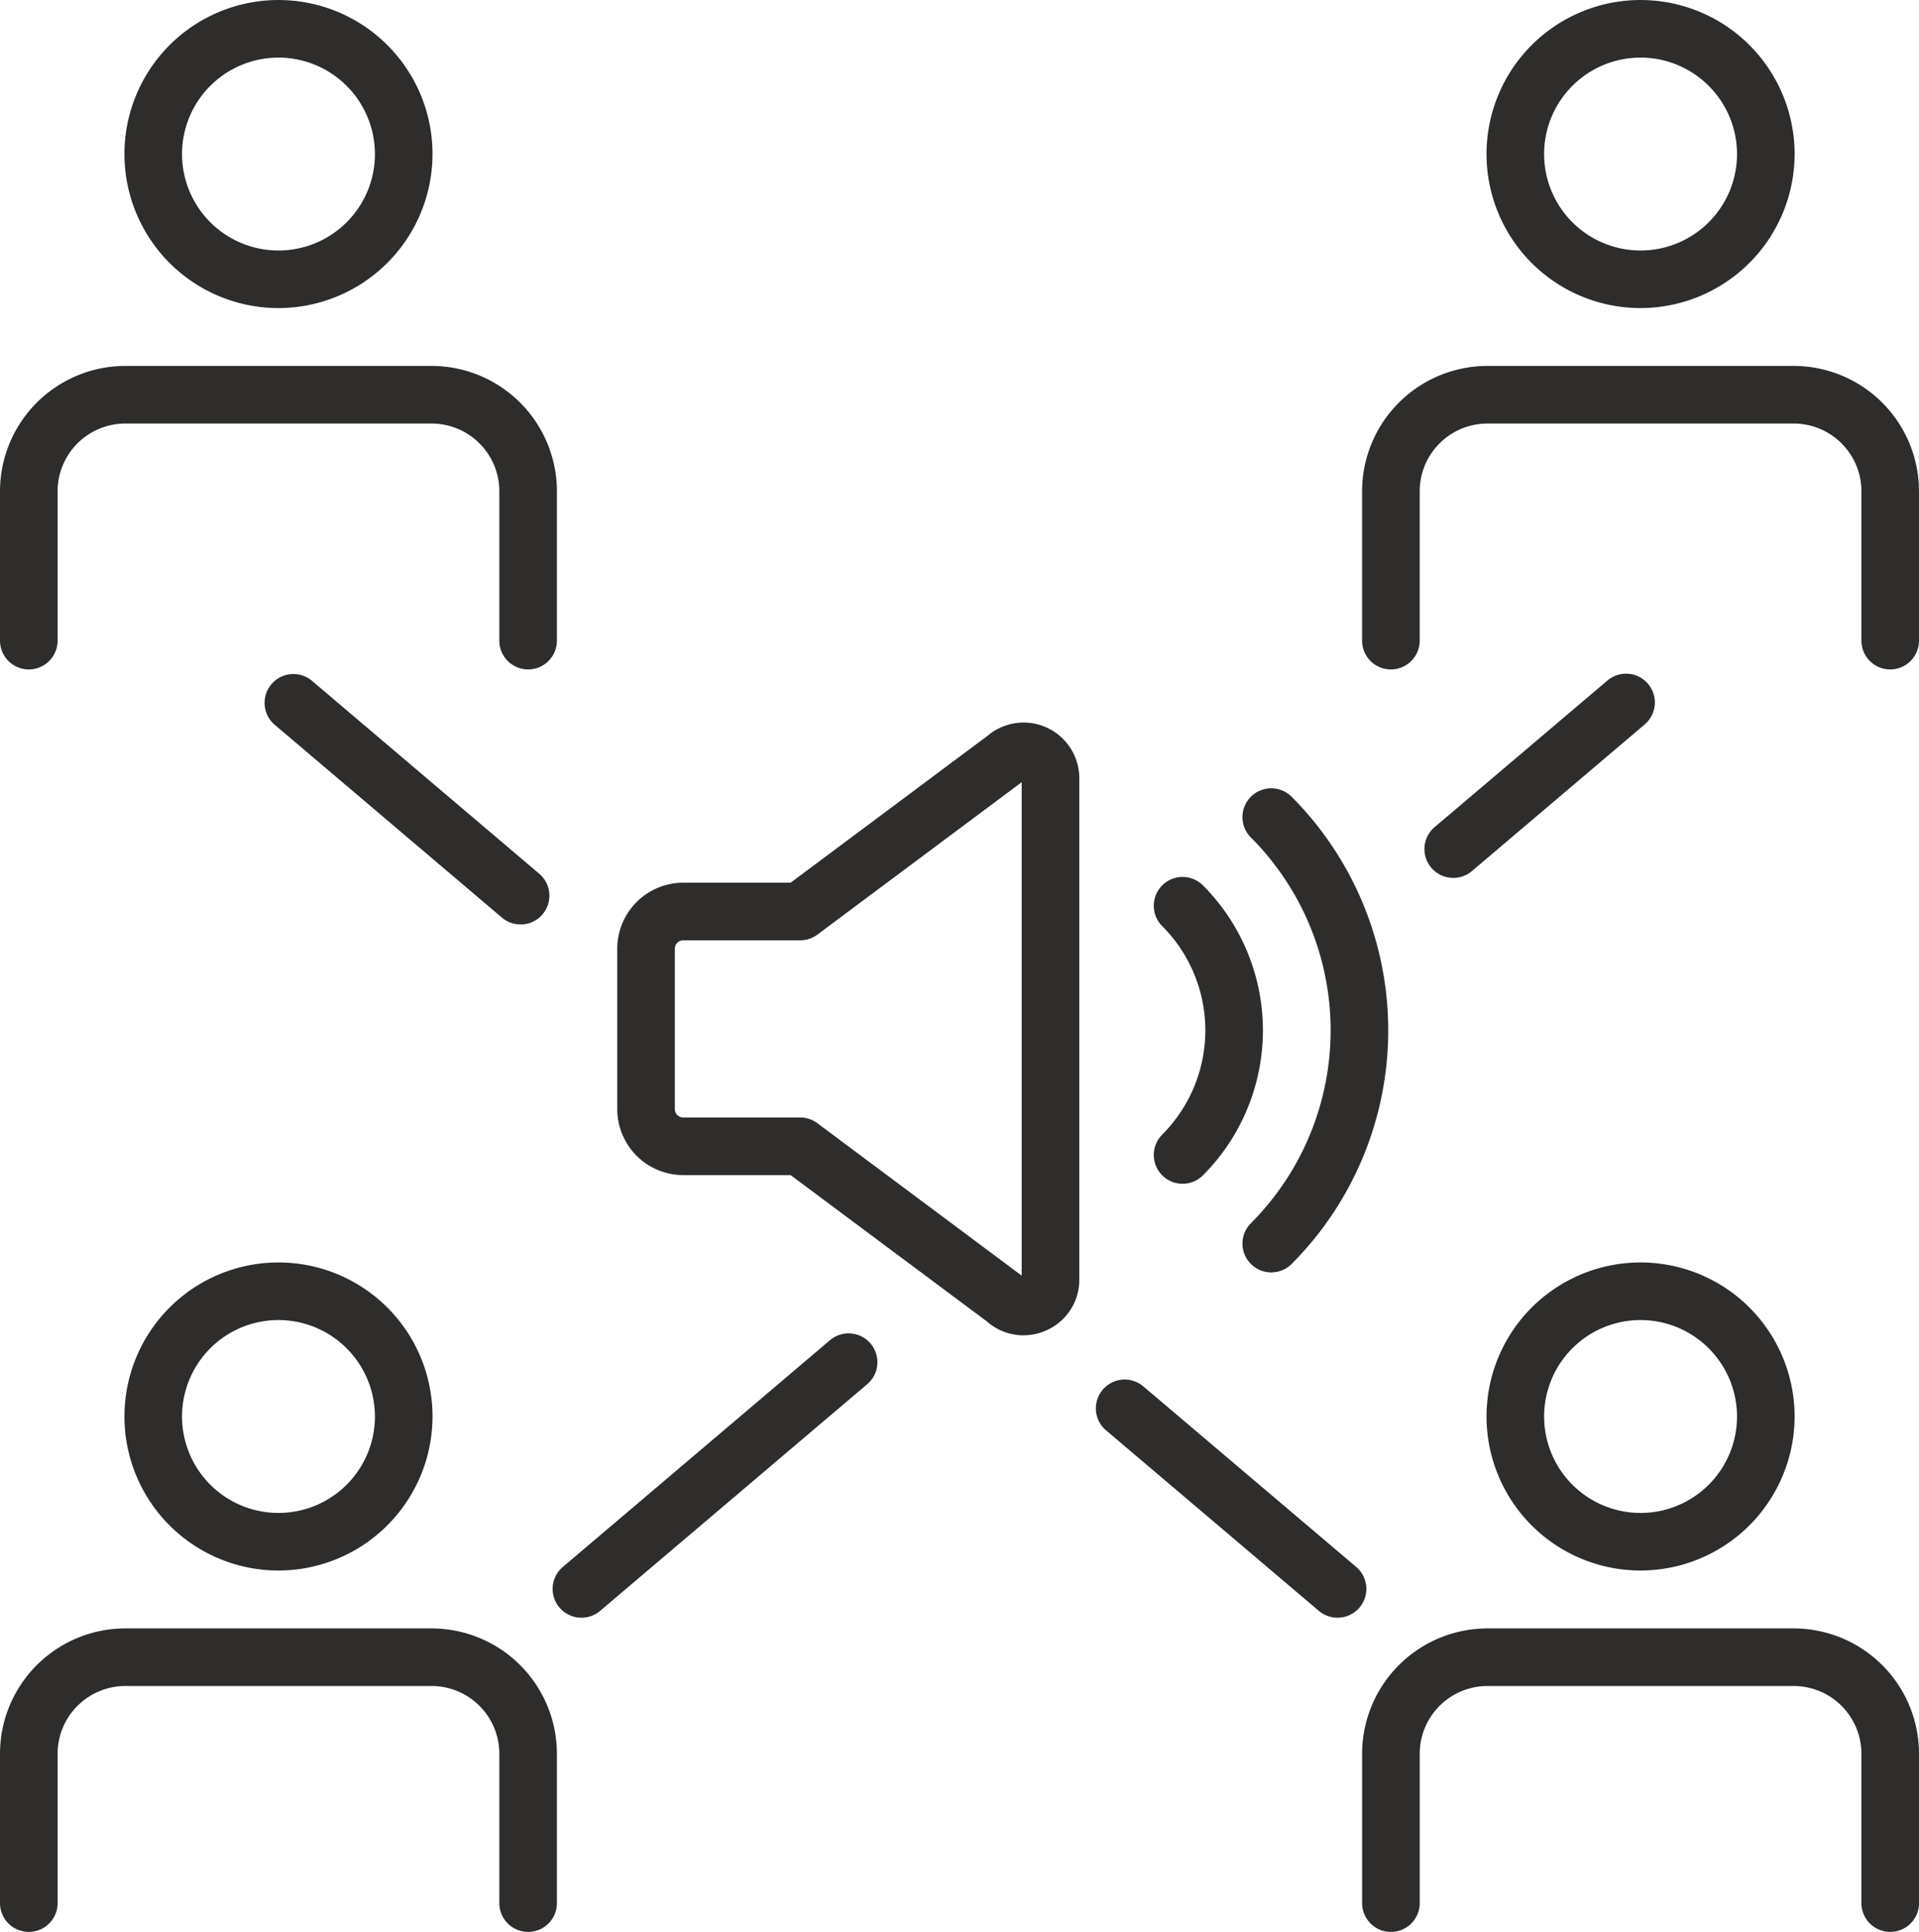
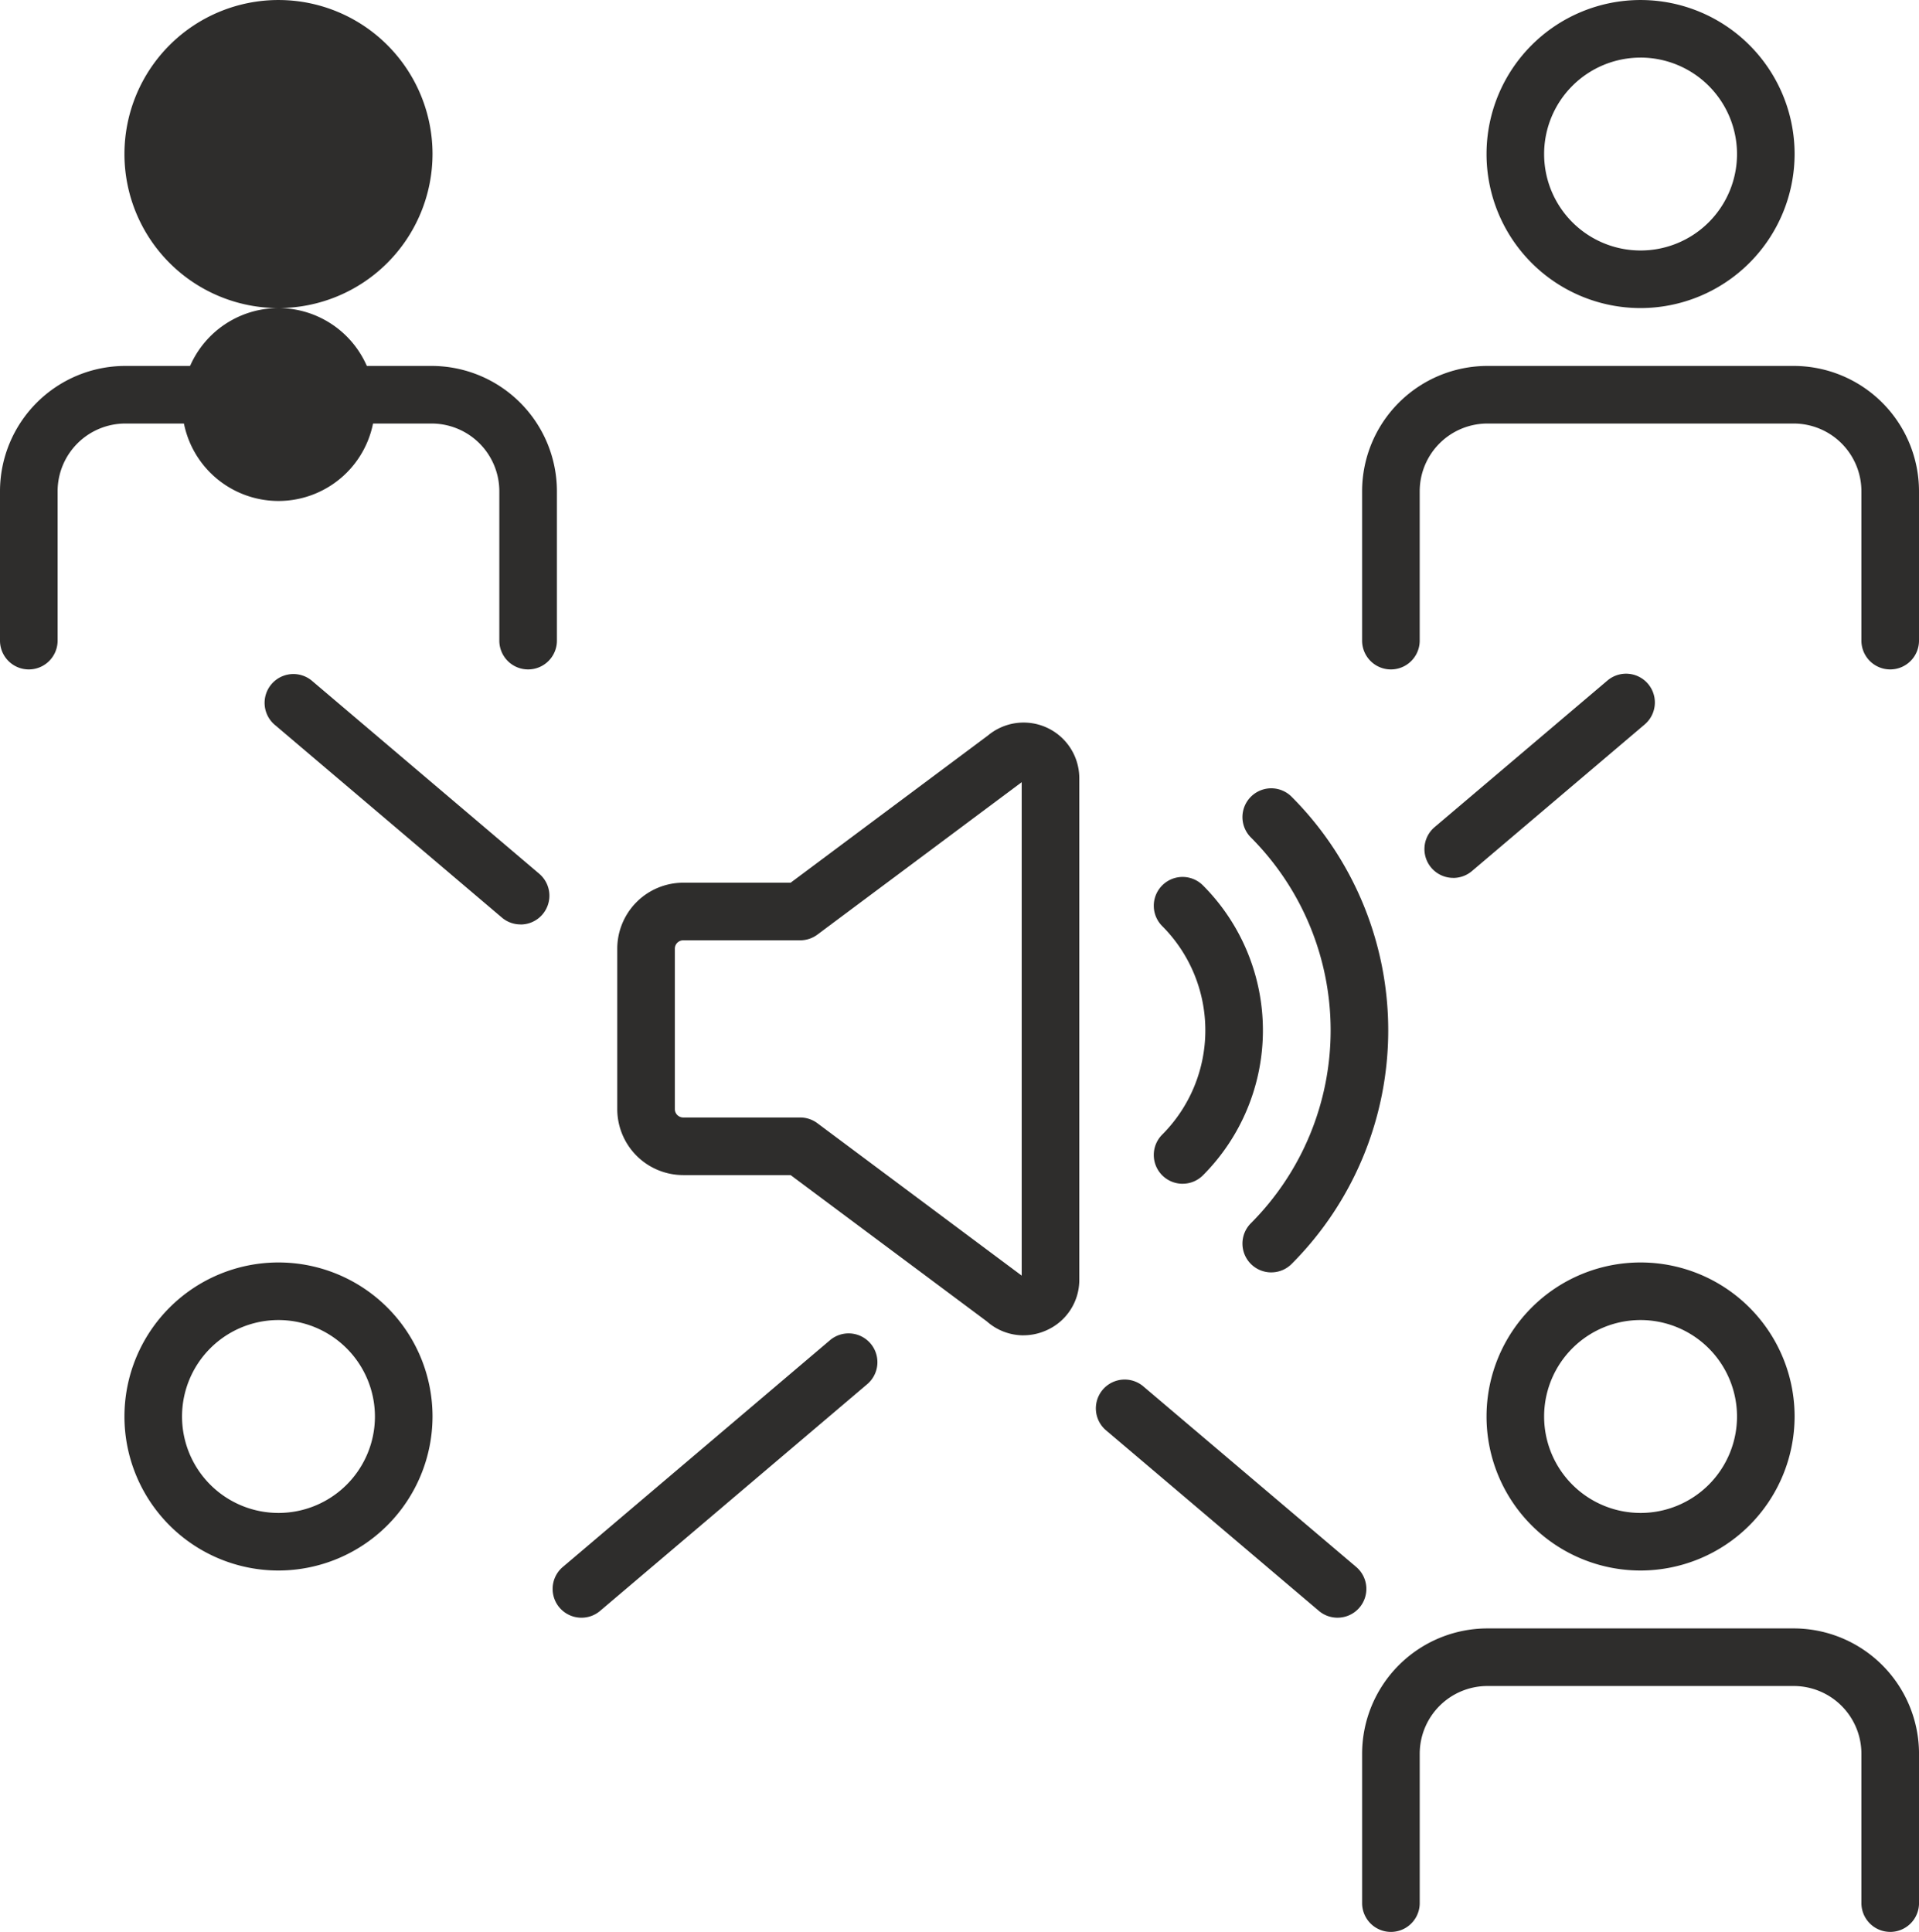
<svg xmlns="http://www.w3.org/2000/svg" width="114.23" height="115">
  <defs>
    <clipPath id="a">
      <path fill="none" d="M0 0h114.23v115H0z" data-name="Rectangle 28" />
    </clipPath>
  </defs>
  <g data-name="Group 25">
    <g fill="#2e2d2c" clip-path="url(#a)" data-name="Group 24">
      <path d="M16.576 93.489a9.169 9.169 0 1 1 9.17-9.169 9.181 9.181 0 0 1-9.17 9.169m0-14.91a5.741 5.741 0 1 0 5.742 5.742 5.749 5.749 0 0 0-5.742-5.742" data-name="Path 65" />
-       <path d="M31.437 115a1.713 1.713 0 0 1-1.714-1.714v-8.893a4.034 4.034 0 0 0-4.031-4.029H7.461a4.035 4.035 0 0 0-4.032 4.029v8.894a1.714 1.714 0 0 1-3.429 0v-8.894a7.467 7.467 0 0 1 7.461-7.458h18.231a7.467 7.467 0 0 1 7.459 7.458v8.894a1.713 1.713 0 0 1-1.714 1.714" data-name="Path 66" />
      <path d="M97.655 93.489a9.169 9.169 0 1 1 9.17-9.169 9.18 9.18 0 0 1-9.17 9.169m0-14.91a5.741 5.741 0 1 0 5.742 5.742 5.747 5.747 0 0 0-5.742-5.742" data-name="Path 67" />
      <path d="M112.516 115a1.713 1.713 0 0 1-1.714-1.714v-8.893a4.034 4.034 0 0 0-4.031-4.029H88.54a4.034 4.034 0 0 0-4.03 4.029v8.894a1.714 1.714 0 0 1-3.429 0v-8.894a7.467 7.467 0 0 1 7.459-7.458h18.231a7.467 7.467 0 0 1 7.46 7.458v8.894a1.713 1.713 0 0 1-1.714 1.714" data-name="Path 68" />
-       <path d="M16.576 18.339a9.169 9.169 0 1 1 9.17-9.169 9.181 9.181 0 0 1-9.17 9.169m0-14.91a5.741 5.741 0 1 0 5.742 5.741 5.749 5.749 0 0 0-5.742-5.742" data-name="Path 69" />
+       <path d="M16.576 18.339a9.169 9.169 0 1 1 9.17-9.169 9.181 9.181 0 0 1-9.17 9.169a5.741 5.741 0 1 0 5.742 5.741 5.749 5.749 0 0 0-5.742-5.742" data-name="Path 69" />
      <path d="M31.437 39.849a1.713 1.713 0 0 1-1.714-1.714v-8.894a4.034 4.034 0 0 0-4.031-4.029H7.461a4.035 4.035 0 0 0-4.032 4.029v8.894a1.714 1.714 0 1 1-3.429 0v-8.894a7.467 7.467 0 0 1 7.461-7.458h18.231a7.467 7.467 0 0 1 7.459 7.458v8.894a1.713 1.713 0 0 1-1.714 1.714" data-name="Path 70" />
      <path d="M97.655 18.339a9.169 9.169 0 1 1 9.17-9.169 9.18 9.18 0 0 1-9.17 9.169m0-14.91a5.741 5.741 0 1 0 5.742 5.741 5.747 5.747 0 0 0-5.742-5.742" data-name="Path 71" />
      <path d="M112.516 39.849a1.713 1.713 0 0 1-1.714-1.714v-8.894a4.034 4.034 0 0 0-4.031-4.029H88.54a4.034 4.034 0 0 0-4.031 4.029v8.894a1.714 1.714 0 1 1-3.429 0v-8.894a7.467 7.467 0 0 1 7.459-7.458h18.232a7.467 7.467 0 0 1 7.459 7.458v8.894a1.713 1.713 0 0 1-1.714 1.714" data-name="Path 72" />
      <path d="M86.508 52.258a1.714 1.714 0 0 1-1.111-3.022l10.287-8.726a1.714 1.714 0 1 1 2.218 2.614l-10.286 8.73a1.708 1.708 0 0 1-1.108.406" data-name="Path 73" />
      <path d="M79.615 96.297a1.708 1.708 0 0 1-1.108-.406l-12.7-10.773a1.716 1.716 0 0 1 2.22-2.616l12.7 10.773a1.714 1.714 0 0 1-1.111 3.022" data-name="Path 74" />
      <path d="M34.613 96.298a1.714 1.714 0 0 1-1.111-3.022L49.381 79.8a1.715 1.715 0 1 1 2.22 2.614l-15.88 13.478a1.708 1.708 0 0 1-1.107.406" data-name="Path 75" />
      <path d="M30.986 55.029a1.708 1.708 0 0 1-1.108-.406l-13.55-11.499a1.716 1.716 0 0 1 2.224-2.613l13.545 11.5a1.714 1.714 0 0 1-1.111 3.022" data-name="Path 76" />
      <path d="M70.396 70.466a1.714 1.714 0 0 1-1.214-2.926 8.787 8.787 0 0 0 0-12.412 1.714 1.714 0 1 1 2.424-2.424 12.218 12.218 0 0 1 0 17.261 1.709 1.709 0 0 1-1.21.5" data-name="Path 77" />
      <path d="M75.672 75.742a1.714 1.714 0 0 1-1.212-2.926 16.26 16.26 0 0 0 0-22.964 1.714 1.714 0 0 1 2.424-2.424 19.688 19.688 0 0 1 0 27.813 1.71 1.71 0 0 1-1.212.5" data-name="Path 78" />
      <path d="M60.919 79.489a3.288 3.288 0 0 1-2.174-.828L47.06 69.95h-6.389a3.93 3.93 0 0 1-3.928-3.929v-9.548a3.931 3.931 0 0 1 3.928-3.928h6.39l11.745-8.761a3.314 3.314 0 0 1 5.44 2.544v29.84a3.277 3.277 0 0 1-1.948 3.019 3.328 3.328 0 0 1-1.378.3M40.671 55.974a.5.5 0 0 0-.5.5v9.547a.5.5 0 0 0 .5.5h6.959a1.713 1.713 0 0 1 1.025.341l12.162 9.073V46.562l-12.162 9.073a1.711 1.711 0 0 1-1.025.339Zm19.204-10.853Z" data-name="Path 79" />
    </g>
  </g>
</svg>